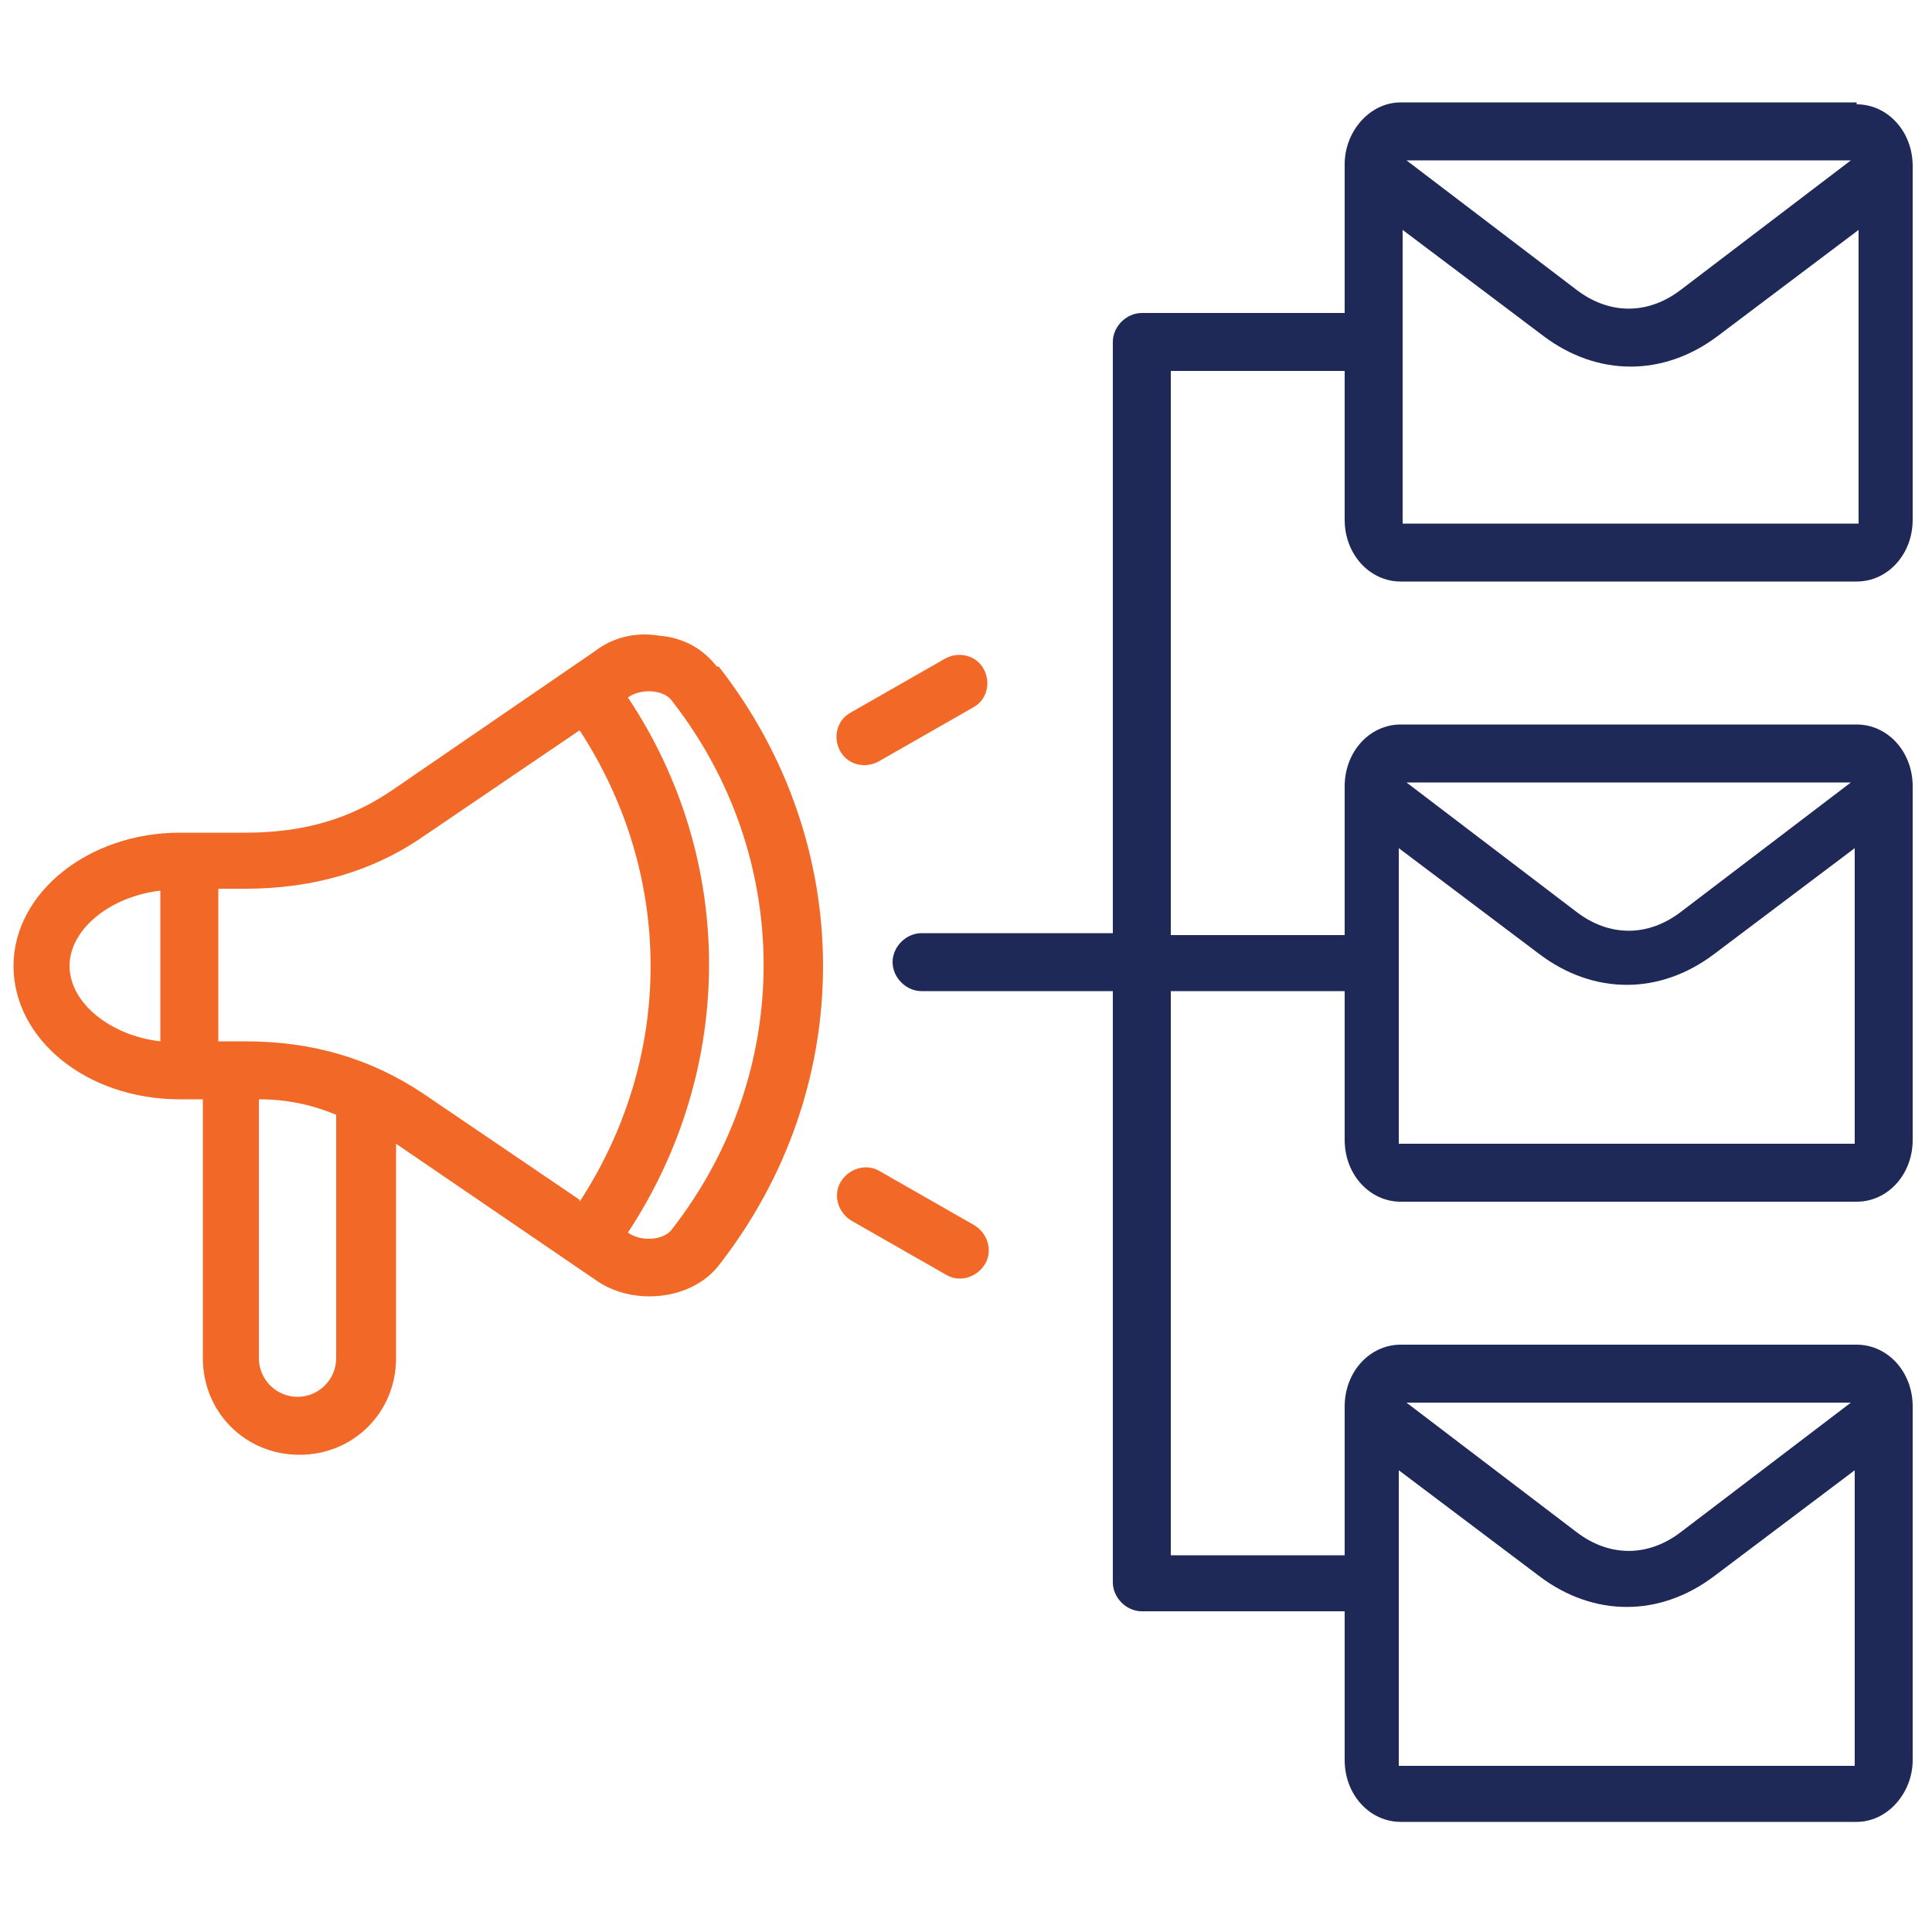
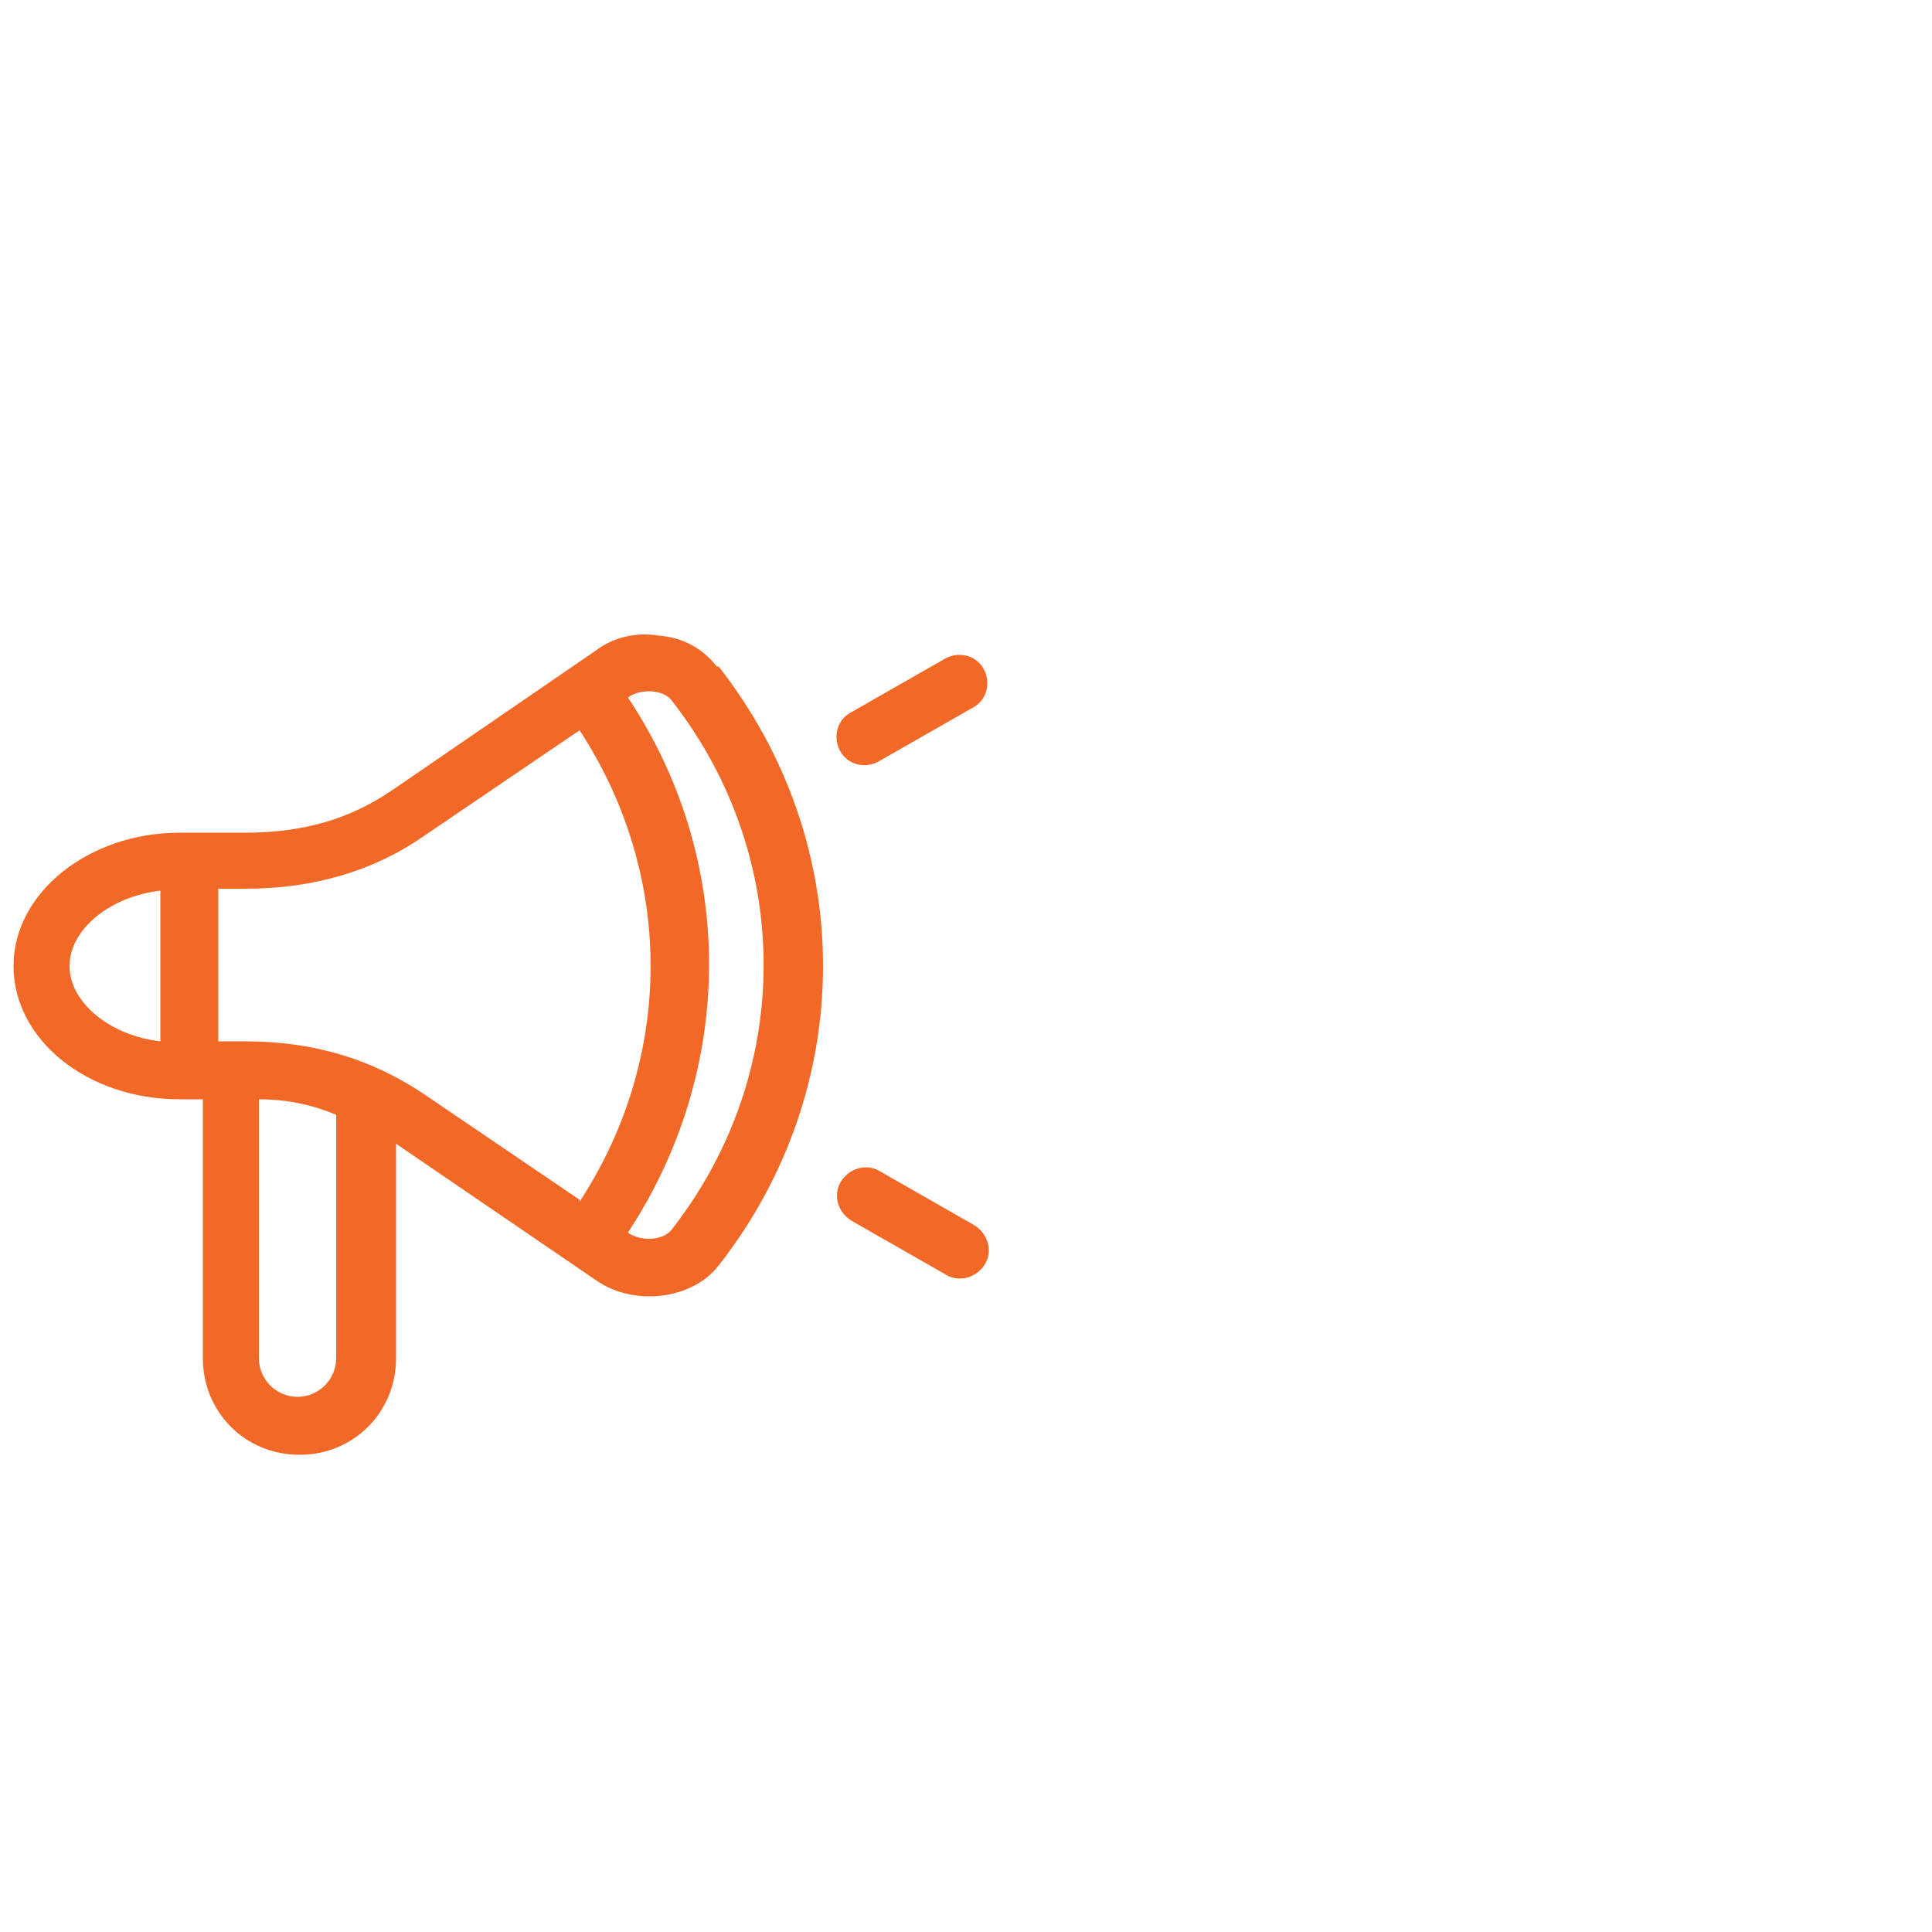
<svg xmlns="http://www.w3.org/2000/svg" id="Layer_1" version="1.1" viewBox="0 0 100 100">
  <defs>
    <style>
      .st0 {
        fill: #f26927;
      }

      .st0, .st1 {
        fill-rule: evenodd;
      }

      .st1 {
        fill: #1f2957;
      }
    </style>
  </defs>
-   <path class="st1" d="M96,27.1h-23.4s0-.1,0-.2v-15s7.3,5.5,7.3,5.5c2.8,2.1,6.2,2.1,9,0l7.3-5.5v15c0,.1,0,.2,0,.2h0ZM95.8,8.3h-23s8.8,6.7,8.8,6.7c1.7,1.3,3.7,1.3,5.4,0l8.8-6.7ZM95.8,40.5l-8.8,6.7c-1.7,1.3-3.7,1.3-5.4,0l-8.8-6.7h23ZM96,59.2s0-.1,0-.3v-15s-7.3,5.5-7.3,5.5c-2.8,2.1-6.2,2.1-9,0l-7.3-5.5v15c0,.1,0,.2,0,.3h23.4ZM95.8,72.6l-8.8,6.7c-1.7,1.3-3.7,1.3-5.4,0l-8.8-6.7h23ZM96,91.4s0-.1,0-.3v-15s-7.3,5.5-7.3,5.5c-2.8,2.1-6.2,2.1-9,0l-7.3-5.5v15c0,.1,0,.2,0,.3h23.4ZM96.1,5.3h-23.6c-1.6,0-2.9,1.5-2.9,3.2v7.7s-10.5,0-10.5,0c-.8,0-1.5.7-1.5,1.5v30.6s-9.9,0-9.9,0c-.8,0-1.5.7-1.5,1.5s.7,1.5,1.5,1.5h9.9s0,30.6,0,30.6c0,.8.7,1.5,1.5,1.5h10.5s0,7.7,0,7.7c0,1.8,1.3,3.2,2.9,3.2h23.6c1.6,0,2.9-1.5,2.9-3.2v-18.3c0-1.8-1.3-3.2-2.9-3.2h-23.6c-1.6,0-2.9,1.4-2.9,3.2v7.7s-9,0-9,0v-29.2s9,0,9,0v7.7c0,1.8,1.3,3.2,2.9,3.2h23.6c1.6,0,2.9-1.4,2.9-3.2v-18.3c0-1.8-1.3-3.2-2.9-3.2h-23.6c-1.6,0-2.9,1.4-2.9,3.2v7.7s-9,0-9,0v-29.2s9,0,9,0v7.7c0,1.8,1.3,3.2,2.9,3.2h23.6c1.6,0,2.9-1.4,2.9-3.2V8.6c0-1.8-1.3-3.2-2.9-3.2h0Z" />
  <path class="st0" d="M51,65.4c-.4.7-1.3,1-2,.6l-4.9-2.8c-.7-.4-1-1.3-.6-2,.4-.7,1.3-1,2-.6l4.9,2.8c.7.4,1,1.3.6,2h0Z" />
  <path class="st0" d="M43.5,38.9c-.4-.7-.2-1.6.5-2l4.9-2.8c.7-.4,1.6-.2,2,.5.4.7.2,1.6-.5,2l-4.9,2.8c-.7.4-1.6.2-2-.5h0Z" />
  <path class="st0" d="M37.1,34.5c-.7-.9-1.7-1.5-3-1.6-1.2-.2-2.4.1-3.3.8l-10.5,7.2c-2.2,1.5-4.6,2.2-7.6,2.2h-3.4c-4.7,0-8.6,3.1-8.6,6.9s3.8,6.9,8.6,6.9h1.2v13.4c0,2.8,2.2,5,5,5s5-2.2,5-5v-11.1l10.4,7.1c1.9,1.3,4.9,1,6.3-.8,7.2-9.2,7.2-21.8,0-31ZM8.3,53.9c-2.6-.3-4.7-2-4.7-3.9s2.1-3.6,4.7-3.9v7.8ZM17.4,70.3c0,1.1-.9,2-2,2s-2-.9-2-2v-13.4c1.5,0,2.8.3,4,.8v12.6ZM30,62.1l-8.1-5.5c-2.7-1.8-5.7-2.7-9.2-2.7h-1.4v-7.9h1.4c3.5,0,6.6-.9,9.2-2.7l8.1-5.5c4.9,7.5,4.9,16.9,0,24.4ZM34.8,63.6c-.4.6-1.6.7-2.3.2,5.6-8.5,5.6-19.3,0-27.7.7-.5,1.9-.4,2.3.2,6.3,8.1,6.3,19.2,0,27.3Z" />
</svg>